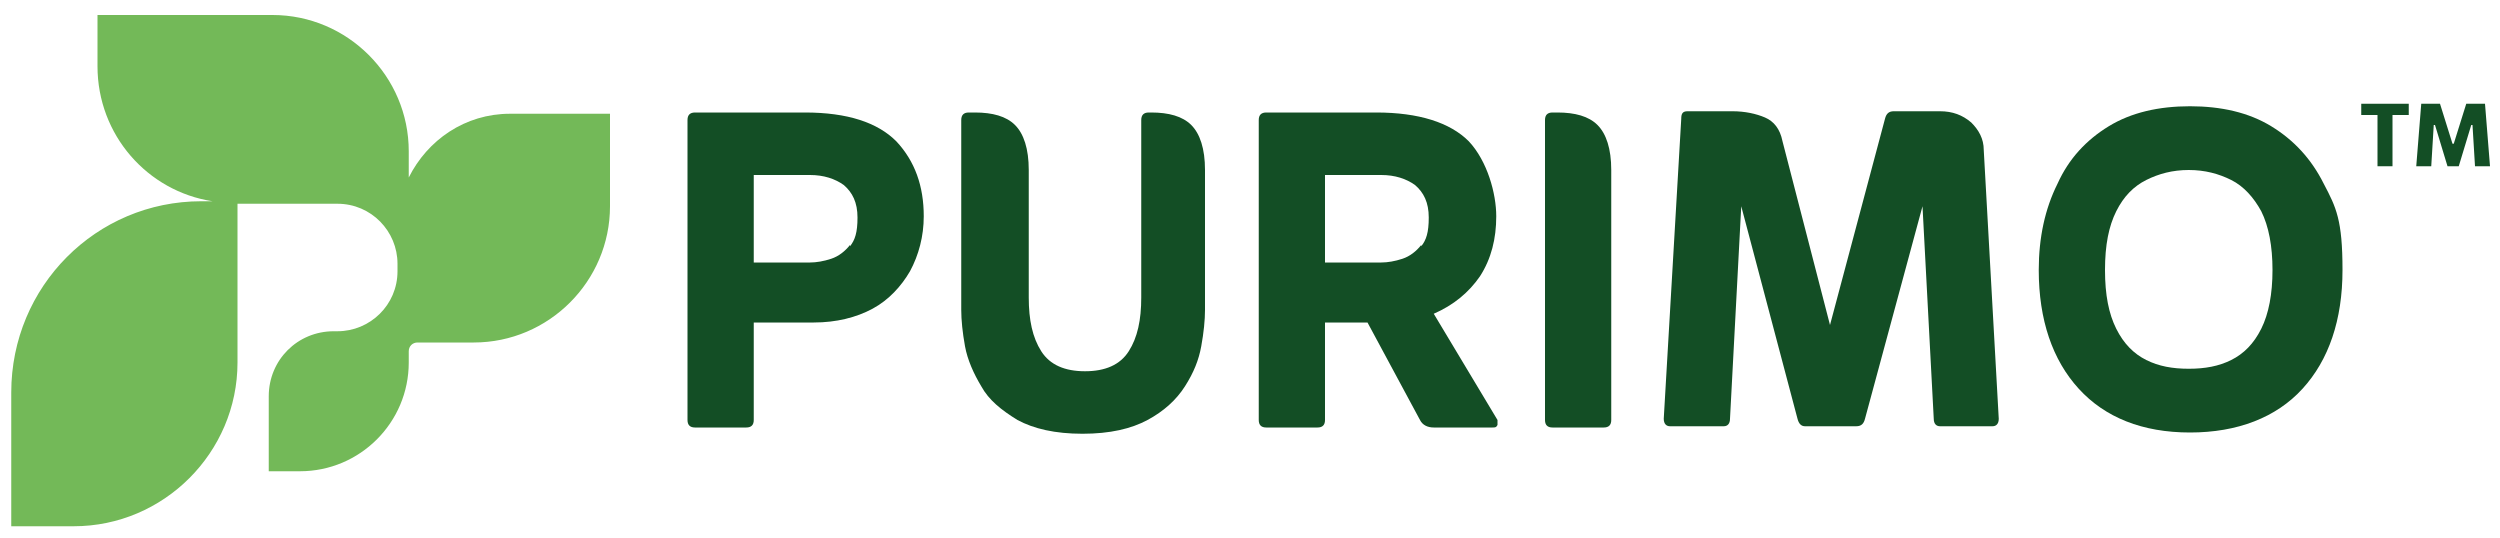
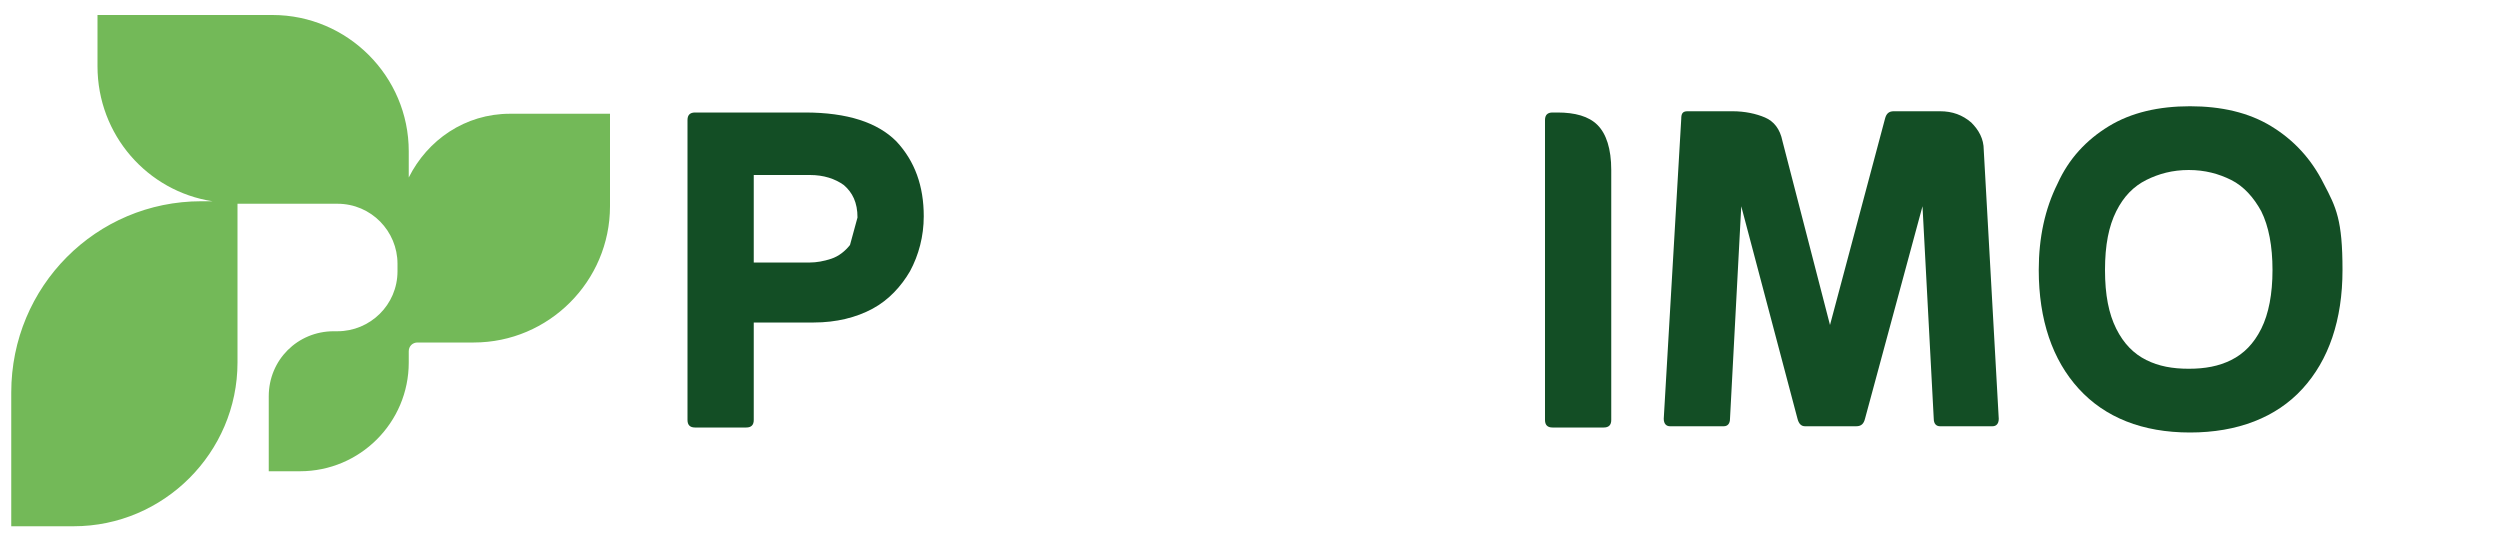
<svg xmlns="http://www.w3.org/2000/svg" id="Layer_1" version="1.1" viewBox="0 0 200 43">
  <defs>
    <style> .st0 { fill: #134e25; } .st1 { fill: #73b958; } </style>
  </defs>
-   <path class="st0" d="M64.4,9h-8.8c-.4,0-.6.2-.6.6v24c0,.4.2.6.6.6h4.1c.4,0,.6-.2.6-.6v-7.8h4.8c1.8,0,3.4-.4,4.7-1.1,1.3-.7,2.3-1.8,3-3,.7-1.3,1.1-2.8,1.1-4.4,0-2.4-.7-4.4-2.2-6-1.5-1.5-3.9-2.3-7.3-2.3ZM68,19.6c-.4.5-.9.9-1.5,1.1-.6.2-1.2.3-1.7.3h-4.5v-7h4.5c1.1,0,2,.3,2.7.8.7.6,1.1,1.4,1.1,2.6s-.2,1.8-.6,2.3Z" />
-   <path class="st0" d="M92.4,9h-.5c-.4,0-.6.2-.6.6v14.2c0,1.8-.3,3.2-1,4.3-.7,1.1-1.9,1.6-3.5,1.6s-2.8-.5-3.5-1.6c-.7-1.1-1-2.5-1-4.3v-10.2c0-1.7-.4-2.9-1.1-3.6-.7-.7-1.8-1-3.2-1h-.5c-.4,0-.6.2-.6.6v15.2c0,.8.1,1.8.3,2.9.2,1.1.7,2.2,1.3,3.2.6,1.1,1.6,1.9,2.9,2.7,1.3.7,3,1.1,5.2,1.1s3.9-.4,5.2-1.1c1.3-.7,2.3-1.6,3-2.7.7-1.1,1.1-2.1,1.3-3.2.2-1.1.3-2.1.3-2.9v-11.2c0-1.7-.4-2.9-1.1-3.6-.7-.7-1.8-1-3.2-1Z" />
-   <path class="st0" d="M114.7,25.1c1.6-.7,2.8-1.7,3.7-3,.9-1.4,1.3-3,1.3-4.8s-.7-4.4-2.2-6c-1.5-1.5-4-2.3-7.4-2.3h-8.8c-.4,0-.6.2-.6.6v24c0,.4.2.6.6.6h4.1c.4,0,.6-.2.6-.6v-7.8h3.4l4.2,7.8c.2.4.6.6,1.1.6h4.7c.2,0,.3,0,.4-.2,0-.1,0-.3,0-.4l-5.1-8.5ZM113.7,19.6c-.4.5-.9.9-1.5,1.1-.6.2-1.2.3-1.7.3h-4.5v-7h4.5c1.1,0,2,.3,2.7.8.7.6,1.1,1.4,1.1,2.6s-.2,1.8-.6,2.3Z" />
+   <path class="st0" d="M64.4,9h-8.8c-.4,0-.6.2-.6.6v24c0,.4.2.6.6.6h4.1c.4,0,.6-.2.6-.6v-7.8h4.8c1.8,0,3.4-.4,4.7-1.1,1.3-.7,2.3-1.8,3-3,.7-1.3,1.1-2.8,1.1-4.4,0-2.4-.7-4.4-2.2-6-1.5-1.5-3.9-2.3-7.3-2.3ZM68,19.6c-.4.5-.9.9-1.5,1.1-.6.2-1.2.3-1.7.3h-4.5v-7h4.5c1.1,0,2,.3,2.7.8.7.6,1.1,1.4,1.1,2.6Z" />
  <path class="st0" d="M124.7,9h-.5c-.4,0-.6.2-.6.6v24c0,.4.2.6.6.6h4.1c.4,0,.6-.2.6-.6V13.6c0-1.7-.4-2.9-1.1-3.6-.7-.7-1.8-1-3.2-1Z" />
  <path class="st0" d="M157.7,9.8c-.7-.6-1.5-.9-2.5-.9h-3.7c-.4,0-.6.2-.7.6l-4.4,16.5-3.8-14.7c-.2-1-.7-1.6-1.4-1.9-.7-.3-1.6-.5-2.6-.5h-3.6c-.4,0-.5.2-.5.6l-1.4,24c0,.4.2.6.5.6h4.3c.3,0,.5-.2.5-.6l.9-17,4.5,17c.1.4.3.6.6.6h4.1c.4,0,.6-.2.7-.6l4.6-17,.9,17c0,.4.2.6.5.6h4.2c.3,0,.5-.2.5-.6l-1.2-21.5c0-.9-.4-1.6-1-2.2Z" />
  <path class="st0" d="M181.7,10.1c-1.8-1.1-4-1.6-6.5-1.6s-4.7.5-6.5,1.6c-1.8,1.1-3.2,2.6-4.1,4.6-1,2-1.5,4.3-1.5,6.9,0,4,1.1,7.2,3.2,9.5,2.1,2.3,5.1,3.5,8.9,3.5s6.9-1.2,9-3.5c2.1-2.3,3.2-5.5,3.2-9.5s-.5-5-1.5-6.9c-1-2-2.4-3.5-4.2-4.6ZM180.9,26.3c-.6,1.2-1.4,2-2.4,2.5-1,.5-2.1.7-3.4.7s-2.4-.2-3.4-.7c-1-.5-1.8-1.3-2.4-2.5-.6-1.2-.9-2.7-.9-4.7s.3-3.5.9-4.7c.6-1.2,1.4-2,2.4-2.5,1-.5,2.1-.8,3.4-.8s2.4.3,3.4.8c1,.5,1.8,1.4,2.4,2.5.6,1.2.9,2.8.9,4.7s-.3,3.5-.9,4.7Z" />
  <path class="st1" d="M32.7,14.1v-2c0-6-4.9-10.9-10.9-10.9H7.8v4.1c0,5.5,4,10,9.2,10.8h-.9C7.7,16.1.9,22.9.9,31.4v10.7h5c7.2,0,13.1-5.9,13.1-13.1v-12.7h8c2.7,0,4.8,2.2,4.8,4.8v.6c0,2.7-2.2,4.8-4.8,4.8h-.3c-2.9,0-5.2,2.3-5.2,5.2v6h2.5c4.8,0,8.7-3.9,8.7-8.7v-.9c0-.4.3-.7.7-.7h4.5c6,0,10.9-4.9,10.9-10.9v-7.4h-8c-3.6,0-6.6,2.1-8.1,5.1Z" />
-   <polygon class="st0" points="188.9 9.2 190.2 9.2 190.2 13.3 191.4 13.3 191.4 9.2 192.7 9.2 192.7 8.3 188.9 8.3 188.9 9.2" />
-   <polygon class="st0" points="198.8 8.3 197.3 8.3 196.3 11.5 196.2 11.5 195.2 8.3 193.7 8.3 193.3 13.3 194.5 13.3 194.7 10 194.8 10 195.8 13.3 196.7 13.3 197.7 10 197.8 10 198 13.3 199.2 13.3 198.8 8.3" />
</svg>